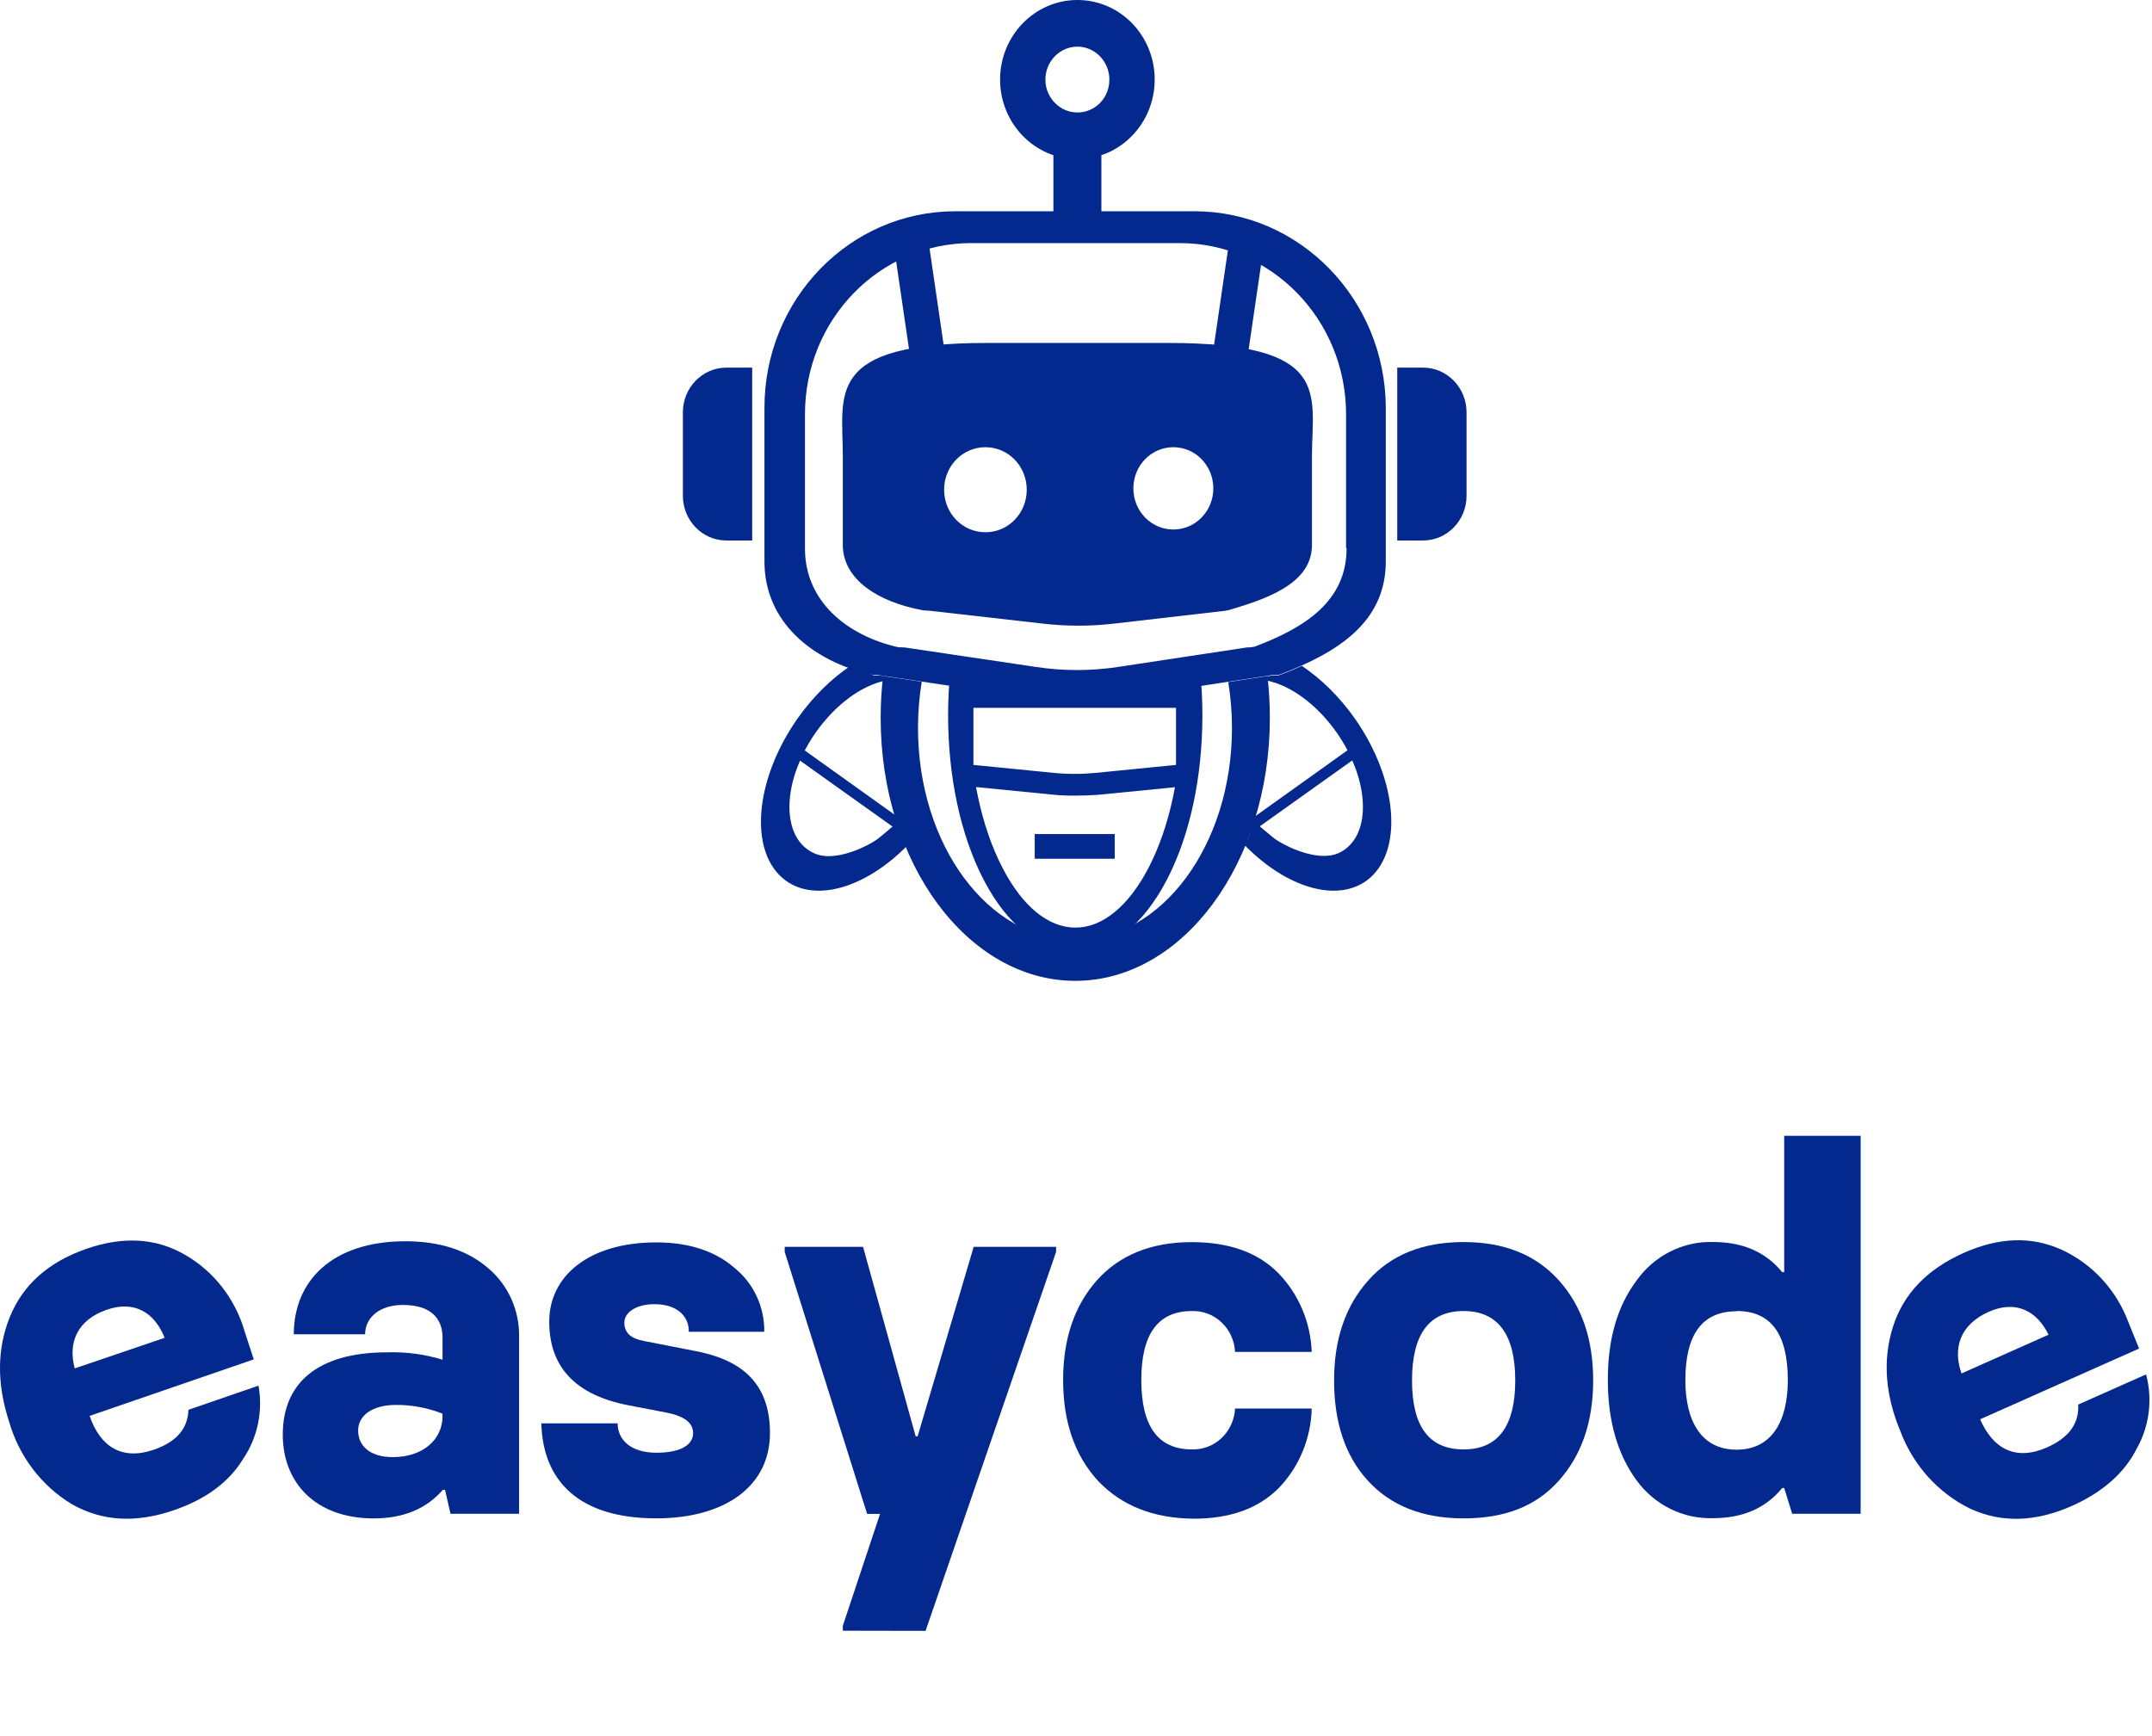
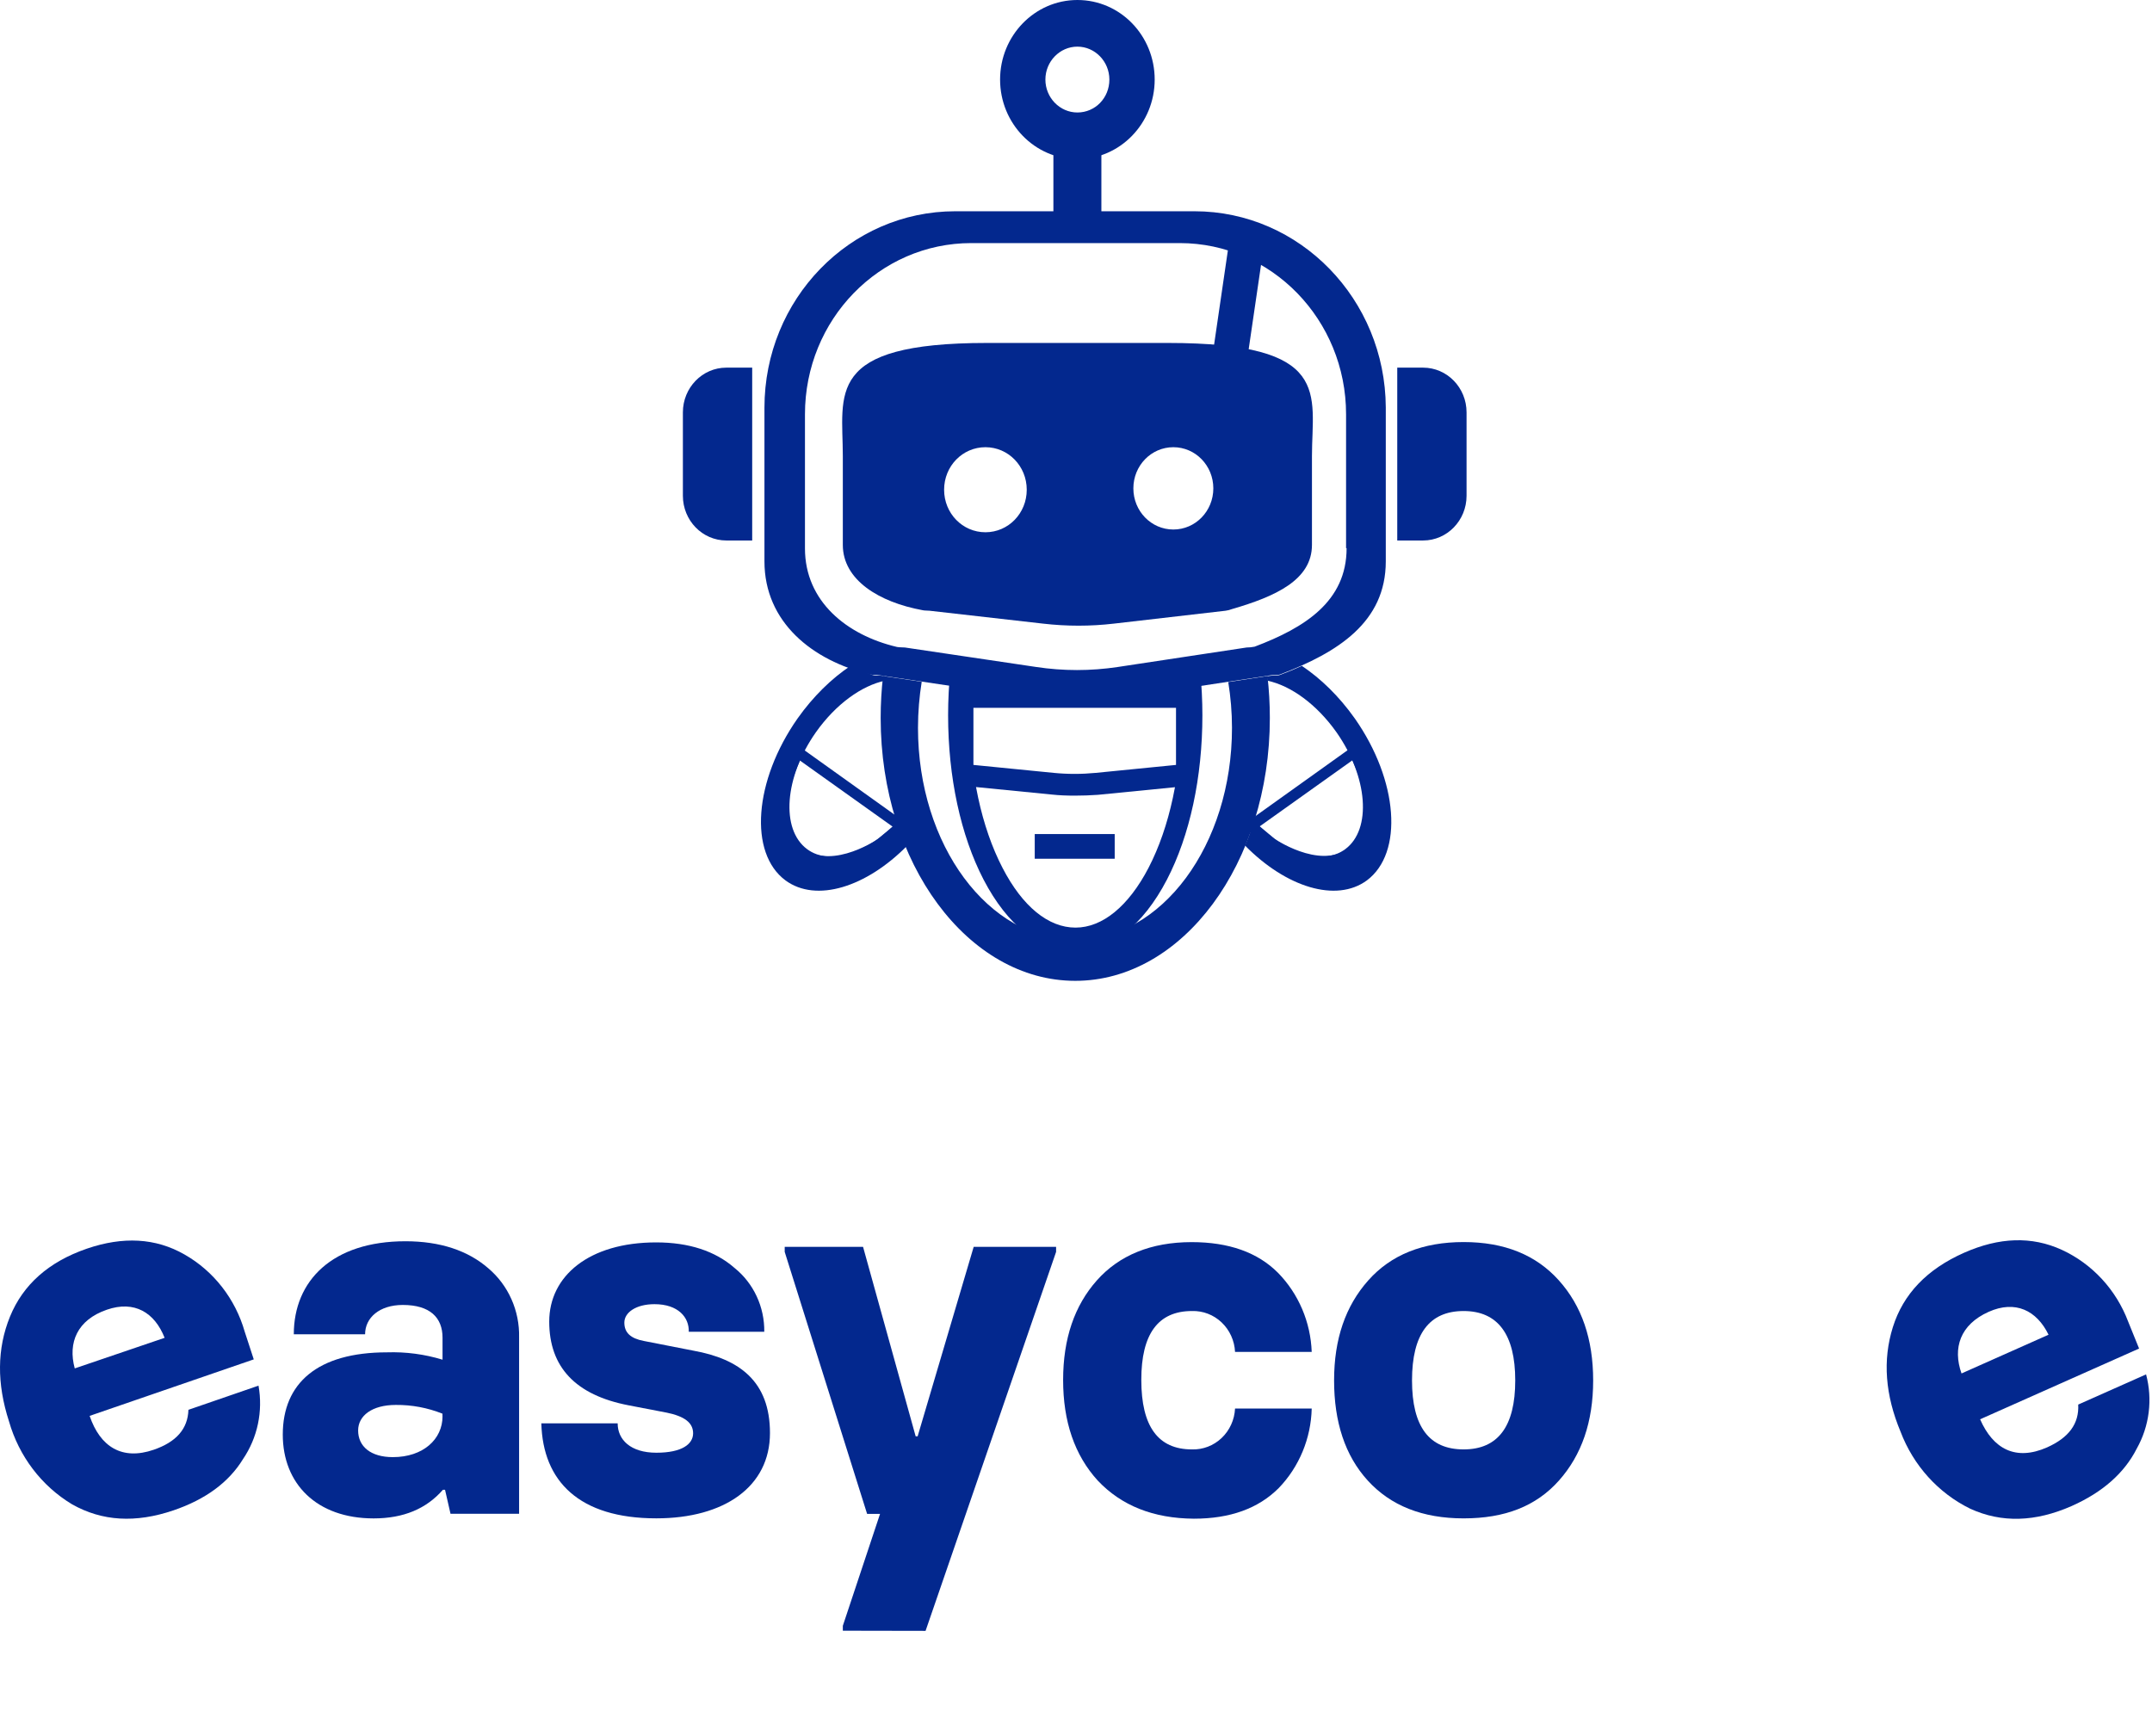
<svg xmlns="http://www.w3.org/2000/svg" width="404" height="326" viewBox="0 0 404 326" fill="none">
  <path d="M209.266 156.6H194.254V161.235H209.266V156.6Z" fill="#03288E" />
  <path d="M201.76 149.388C200.309 149.388 198.857 149.337 197.456 149.182L182.344 147.688C180.292 147.482 178.741 145.731 178.741 143.619V132.904C178.741 130.637 180.492 128.834 182.694 128.834H220.825C223.027 128.834 224.779 130.689 224.779 132.904V143.67C224.779 145.782 223.227 147.534 221.226 147.74L206.113 149.234C204.662 149.337 203.211 149.388 201.76 149.388ZM182.744 143.619L197.807 145.112C200.409 145.37 203.061 145.37 205.713 145.112L220.775 143.619V132.904H182.744V143.619V143.619Z" fill="#03288E" />
  <path d="M224.228 39.665H179.341C159.525 39.665 143.512 56.201 143.512 76.548V105.396C143.512 116.832 152.52 124.043 163.328 126.619C163.879 126.774 164.479 126.671 165.03 126.774L193.253 130.998C199.108 131.873 205.062 131.873 210.917 130.998L238.64 126.774C239.19 126.671 239.791 126.825 240.341 126.619C251.15 122.498 260.157 116.832 260.157 105.396V76.497C260.057 56.201 244.044 39.665 224.228 39.665ZM252.801 102.923C252.801 112.917 244.945 117.862 235.537 121.416C235.037 121.519 234.536 121.571 234.036 121.571L209.866 125.228C204.762 126.001 199.608 126.001 194.504 125.228L169.884 121.571C169.383 121.519 168.883 121.571 168.382 121.468C158.975 119.253 151.118 112.917 151.118 102.975V77.785C151.118 60.013 165.08 45.641 182.344 45.641H221.476C238.74 45.641 252.701 60.064 252.701 77.785V102.923H252.801Z" fill="#03288E" />
  <path d="M221.426 126.671C221.676 129.143 221.776 131.667 221.776 134.243C221.776 145.112 219.574 155.312 215.621 162.936C211.868 170.148 206.964 174.166 201.91 174.166C196.806 174.166 191.952 170.199 188.199 162.936C184.245 155.312 182.044 145.112 182.044 134.243C182.044 131.667 182.194 129.092 182.394 126.619L178.391 126.001C178.14 128.68 177.99 131.461 177.99 134.295C177.99 145.885 180.342 156.857 184.646 165.151C189.149 173.805 195.254 178.596 201.86 178.596C208.465 178.596 214.57 173.805 219.074 165.151C223.377 156.857 225.729 145.937 225.729 134.295C225.729 131.513 225.579 128.731 225.329 126.052L221.426 126.671Z" fill="#03288E" />
  <path d="M230.583 128.061C231.034 130.843 231.284 133.728 231.284 136.664C231.284 158.66 218.073 176.484 201.81 176.484C185.547 176.484 172.336 158.66 172.336 136.664C172.336 133.676 172.586 130.792 173.036 128.01L165.78 126.928C165.48 129.504 165.33 132.131 165.33 134.81C165.33 162.06 181.693 184.159 201.86 184.159C222.026 184.159 238.39 162.06 238.39 134.81C238.39 132.131 238.24 129.504 237.939 126.928L230.583 128.061Z" fill="#03288E" />
  <path d="M219.224 64.391H185.297C154.722 64.391 158.225 73.921 158.225 85.666V102.305C158.225 108.899 165.03 113.071 173.187 114.565C173.587 114.668 174.037 114.617 174.488 114.668L195.805 117.089C200.259 117.604 204.712 117.604 209.116 117.089L230.083 114.668C230.484 114.617 230.884 114.514 231.284 114.359C239.441 111.989 246.296 108.899 246.296 102.305V85.666C246.296 73.921 250.3 64.391 219.224 64.391ZM184.996 99.935C180.693 99.935 177.24 96.381 177.24 91.951C177.24 87.521 180.693 83.966 184.996 83.966C189.3 83.966 192.753 87.521 192.753 91.951C192.753 96.381 189.3 99.935 184.996 99.935ZM220.275 99.42C216.122 99.42 212.769 95.969 212.769 91.693C212.769 87.418 216.122 83.966 220.275 83.966C224.429 83.966 227.781 87.418 227.781 91.693C227.781 95.969 224.429 99.42 220.275 99.42Z" fill="#03288E" />
-   <path d="M262.309 69.028H267.163C271.667 69.028 275.32 72.788 275.32 77.424V93.084C275.32 97.72 271.667 101.481 267.163 101.481H262.309V69.028Z" fill="#03288E" />
+   <path d="M262.309 69.028H267.163C271.667 69.028 275.32 72.788 275.32 77.424V93.084C275.32 97.72 271.667 101.481 267.163 101.481H262.309Z" fill="#03288E" />
  <path d="M141.211 101.481H136.357C131.853 101.481 128.2 97.72 128.2 93.084V77.424C128.2 72.788 131.853 69.028 136.357 69.028H141.211V101.481Z" fill="#03288E" />
  <path d="M206.764 25.757H197.756V43.271H206.764V25.757Z" fill="#03288E" />
  <path d="M202.26 0C194.254 0 187.748 6.697 187.748 14.939C187.748 23.181 194.254 29.878 202.26 29.878C210.267 29.878 216.772 23.181 216.772 14.939C216.772 6.697 210.317 0 202.26 0ZM202.26 21.12C198.958 21.12 196.255 18.339 196.255 14.939C196.255 11.539 198.958 8.757 202.26 8.757C205.563 8.757 208.265 11.539 208.265 14.939C208.265 18.39 205.613 21.12 202.26 21.12Z" fill="#03288E" />
  <path d="M248.598 162.781C247.147 162.781 245.696 162.524 244.345 162.111C242.193 161.442 240.091 160.463 238.19 159.227L238.14 159.175L233.136 155.054L254.603 139.703L255.154 140.682C255.404 141.197 261.859 153.2 255.654 159.793C253.802 161.802 251.25 162.884 248.598 162.781ZM239.341 157.527C239.941 157.939 249.049 163.863 254.203 158.402C258.456 153.869 255.204 145.627 253.903 142.743L236.488 155.157L239.341 157.527Z" fill="#03288E" />
  <path d="M234.136 67.482L227.731 66.04L230.984 43.786L237.389 45.28L234.136 67.482Z" fill="#03288E" />
-   <path d="M170.934 67.482L177.34 66.04L174.087 43.786L167.682 45.28L170.934 67.482Z" fill="#03288E" />
  <path d="M254.353 134.913C251.4 130.74 247.947 127.392 244.394 125.022C243.043 125.64 241.692 126.207 240.291 126.722C239.741 126.928 239.14 126.774 238.59 126.877L237.839 126.98C237.889 127.237 237.889 127.495 237.939 127.804C242.293 128.731 247.147 132.183 250.9 137.488C256.805 145.885 257.555 155.724 252.551 159.433C248.248 162.627 241.092 160.206 235.437 154.127C234.937 155.724 234.386 157.269 233.736 158.763C241.442 166.593 250.85 169.529 256.604 165.305C263.51 160.154 262.509 146.555 254.353 134.913Z" fill="#03288E" />
  <path d="M148.417 159.845C142.211 153.251 148.667 141.249 148.917 140.734L149.467 139.755L170.935 155.106L165.931 159.227L165.881 159.278C163.979 160.515 161.928 161.493 159.726 162.163C158.325 162.575 156.873 162.833 155.472 162.833C152.82 162.884 150.268 161.802 148.417 159.845ZM167.582 155.209L150.168 142.794C148.867 145.679 145.614 153.921 149.868 158.454C155.022 163.914 164.129 157.99 164.73 157.578L167.582 155.209Z" fill="#03288E" />
  <path d="M149.717 134.913C152.67 130.74 156.122 127.392 159.675 125.022C161.026 125.64 162.378 126.207 163.779 126.722C164.329 126.928 164.93 126.774 165.48 126.877L166.231 126.98C166.181 127.237 166.181 127.495 166.131 127.804C161.777 128.731 156.923 132.183 153.17 137.488C147.265 145.885 146.515 155.724 151.519 159.433C155.822 162.627 162.978 160.206 168.633 154.127C169.133 155.724 169.684 157.269 170.334 158.763C162.628 166.593 153.22 169.529 147.465 165.305C140.51 160.154 141.561 146.555 149.717 134.913Z" fill="#03288E" />
  <path d="M13.506 282.432C7.786 278.984 3.559 273.419 1.69 266.873C-0.613 259.781 -0.573 253.207 1.876 247.204C4.326 241.201 9.145 236.909 16.306 234.446C23.094 232.117 29.209 232.432 34.628 235.535C40.108 238.647 44.174 243.86 45.942 250.04L47.639 255.234L16.827 265.843C18.795 271.631 22.902 274.262 28.875 272.195C33.101 270.734 35.256 268.282 35.375 264.701L48.532 260.165C48.958 262.545 48.921 264.988 48.423 267.353C47.925 269.718 46.975 271.958 45.63 273.942C42.957 278.313 38.597 281.527 32.552 283.585C25.448 285.995 19.169 285.64 13.506 282.432ZM30.906 251.187C29.034 246.447 25.25 244.118 20.068 245.905C14.502 247.821 12.714 252.078 14.032 256.928L30.906 251.187Z" fill="#03288E" />
  <path d="M53.086 269.354C53.086 259.711 59.602 253.912 72.652 253.912C76.177 253.796 79.696 254.261 83.078 255.292V251.158C83.078 247.408 80.747 245.015 75.622 245.015C71.244 245.015 68.54 247.408 68.54 250.523H55.156C55.156 240.45 62.425 233.055 76.114 233.055C82.636 233.055 87.852 234.802 91.681 238.138C93.535 239.708 95.017 241.691 96.017 243.938C97.016 246.184 97.507 248.635 97.451 251.105V284.225H84.577L83.547 279.718H83.145C80.068 283.259 75.792 285.093 70.135 285.093C59.416 285.087 53.086 278.56 53.086 269.354ZM83.066 265.913V265.429C80.275 264.316 77.303 263.759 74.31 263.787C69.841 263.787 67.233 265.814 67.233 268.585C67.233 271.561 69.564 273.587 73.75 273.587C79.452 273.587 83.078 270.222 83.078 265.913H83.066Z" fill="#03288E" />
  <path d="M101.626 267.246H115.954C115.954 270.32 118.381 272.76 123.223 272.76C128.065 272.76 130.118 271.118 130.118 269.109C130.118 267.1 128.455 265.913 125.174 265.237L118.002 263.857C108.035 261.942 103.108 256.666 103.108 248.136C103.108 239.605 110.546 233.27 123.183 233.27C129.338 233.27 134.265 234.895 137.891 238.062C139.657 239.481 141.081 241.302 142.051 243.382C143.021 245.462 143.509 247.745 143.479 250.051H129.304C129.394 247.361 127.335 244.869 122.866 244.869C119.427 244.869 117.21 246.412 117.21 248.328C117.21 250.244 118.415 251.303 120.836 251.769L130.203 253.603C138.824 255.158 144.548 259.374 144.548 269.063C144.548 279.13 135.984 285.081 123.217 285.081C108.708 285.087 101.909 278.088 101.626 267.246Z" fill="#03288E" />
  <path d="M158.226 306.177V305.257L165.212 284.249H162.786L147.315 235.052V234.103H162.022L171.898 269.674H172.272L182.793 234.103H198.264V235.052L173.759 306.206L158.226 306.177Z" fill="#03288E" />
  <path d="M206.099 278.006C201.72 273.214 199.582 266.873 199.582 259.106C199.582 251.338 201.72 245.131 205.912 240.409C210.104 235.686 216.094 233.218 223.708 233.218C230.692 233.218 236.096 235.137 239.92 238.976C243.785 242.921 246.047 248.231 246.25 253.83H231.859C231.755 251.715 230.849 249.726 229.335 248.291C227.821 246.855 225.821 246.089 223.764 246.156C217.418 246.156 214.25 250.468 214.261 259.094C214.261 267.828 217.418 272.137 223.764 272.137C225.821 272.204 227.821 271.437 229.335 270.002C230.849 268.567 231.755 266.578 231.859 264.463H246.25C246.115 270.067 243.903 275.407 240.067 279.386C236.237 283.229 230.937 285.145 224.126 285.145C216.496 285.087 210.528 282.688 206.099 278.006Z" fill="#03288E" />
  <path d="M274.77 285.087C267.032 285.087 261.064 282.688 256.782 277.995C252.5 273.302 250.452 266.972 250.452 259.187C250.452 251.402 252.591 245.213 256.873 240.397C261.155 235.582 267.128 233.206 274.77 233.206C282.413 233.206 288.346 235.605 292.645 240.397C296.944 245.189 299.088 251.42 299.088 259.187C299.088 266.955 296.933 273.197 292.645 278.007C288.358 282.816 282.503 285.087 274.77 285.087ZM274.77 246.156C268.333 246.156 265.081 250.465 265.081 259.187C265.081 267.91 268.333 272.137 274.77 272.137C281.208 272.137 284.46 267.828 284.46 259.187C284.46 250.546 281.191 246.156 274.77 246.156Z" fill="#03288E" />
-   <path d="M307.194 277.89C303.648 272.999 301.843 266.757 301.843 259.088C301.843 251.42 303.608 245.312 307.194 240.49C308.84 238.153 311.017 236.267 313.534 234.996C316.052 233.725 318.833 233.109 321.636 233.2C327.23 233.2 331.512 235.116 334.578 238.86H334.952V213.257H349.303V284.219H336.451L334.952 279.387H334.578C331.512 283.131 327.225 285.046 321.636 285.046C318.847 285.139 316.077 284.537 313.563 283.291C311.048 282.045 308.864 280.192 307.194 277.89V277.89ZM326.014 246.202C319.588 246.202 316.398 250.517 316.398 259.141C316.398 266.815 319.385 272.19 326.014 272.19C332.644 272.19 335.63 266.815 335.63 259.141C335.63 250.447 332.457 246.15 326.014 246.15V246.202Z" fill="#03288E" />
  <path d="M369.87 283.27C363.887 280.338 359.213 275.17 356.798 268.818C353.919 261.93 353.404 255.397 355.35 249.184C357.296 242.971 361.747 238.301 368.733 235.209C375.318 232.298 381.421 232.071 387.084 234.673C392.79 237.307 397.261 242.147 399.528 248.147L401.576 253.201L371.731 266.483C374.181 272.079 378.423 274.35 384.3 271.759C388.396 269.93 390.336 267.298 390.149 263.717L402.888 258.052C403.51 260.379 403.675 262.81 403.374 265.203C403.073 267.597 402.311 269.904 401.135 271.992C398.808 276.584 394.735 280.176 388.916 282.769C382.089 285.774 375.776 285.972 369.87 283.27ZM384.578 250.604C382.366 246.057 378.355 244.06 373.332 246.307C367.981 248.706 366.544 253.097 368.241 257.877L384.578 250.604Z" fill="#03288E" />
</svg>